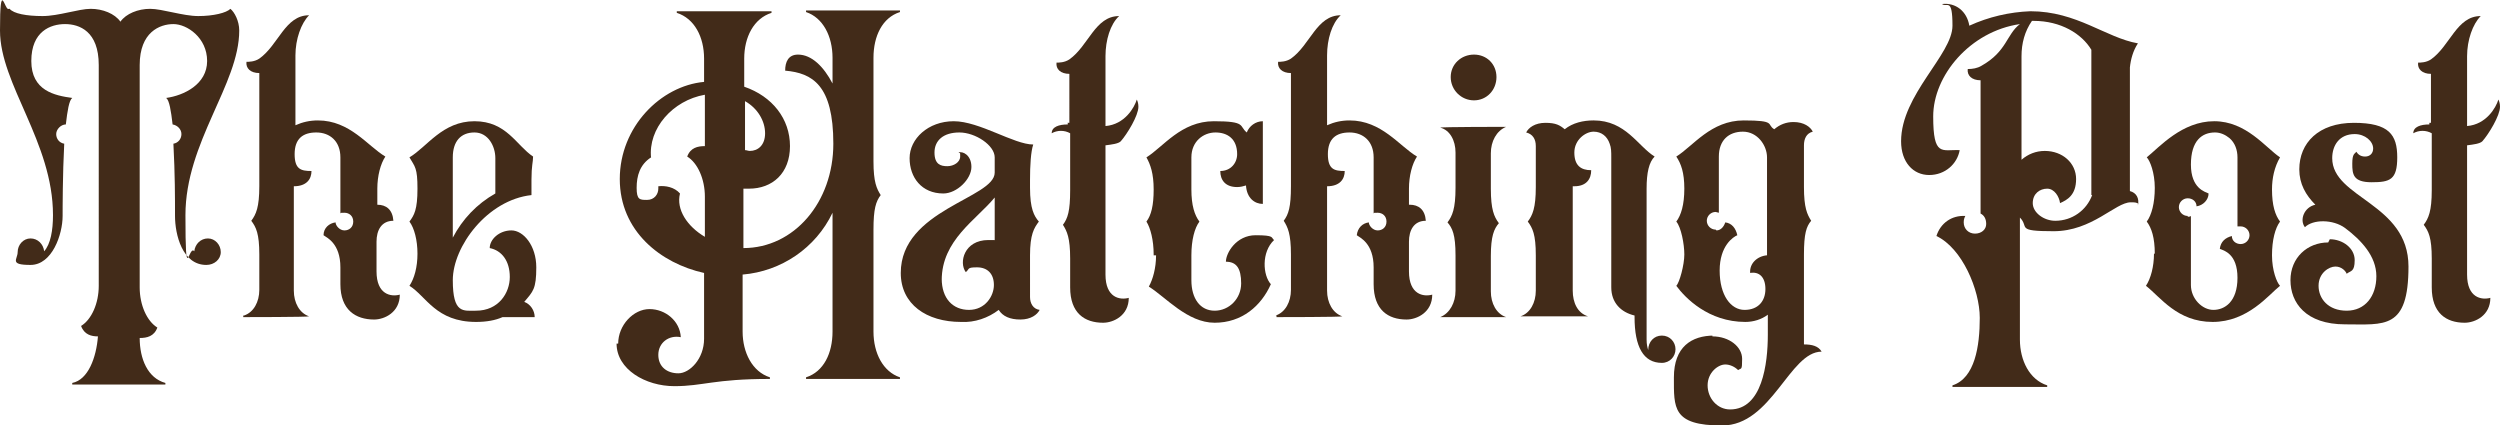
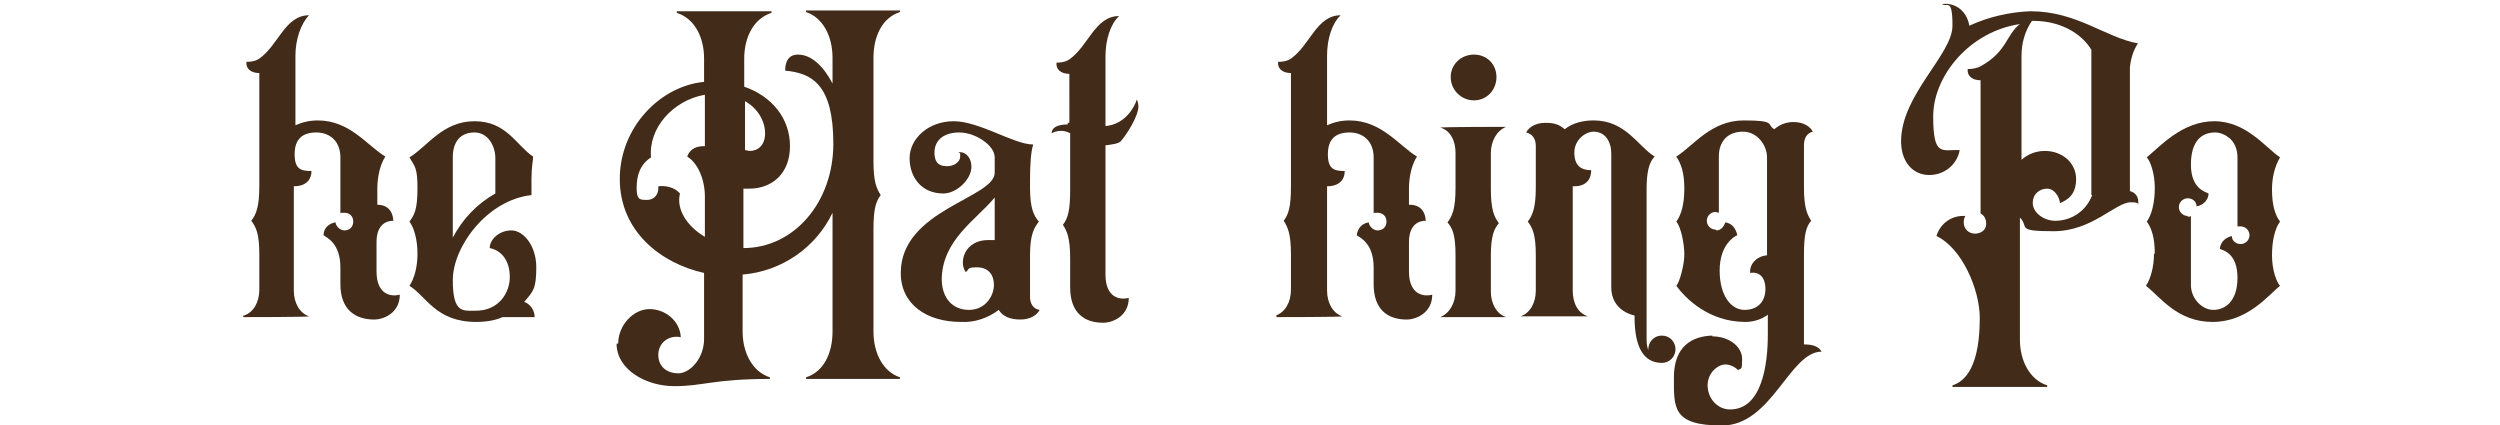
<svg xmlns="http://www.w3.org/2000/svg" viewBox="0 0 311.4 53">
  <defs>
    <style>
      .cls-1{fill:#422b19}
    </style>
  </defs>
  <g id="Layer_1">
    <g id="hp-logo">
-       <path class="cls-1" d="M1.2 1.1c.5.6 2.1.9 4.1.9s4.5-.9 6-.9 3 .6 3.7 1.6c.7-1 2.2-1.6 3.7-1.6s4.1.9 6 .9 3.5-.4 4-.9c.5.4 1.1 1.5 1.1 2.7 0 6.7-6.7 13.9-6.7 23s.4 3.6 1.1 4.5c.1-.9.8-1.6 1.7-1.6s1.6.8 1.6 1.7-.8 1.6-1.8 1.6c-3 0-3.9-3.8-3.9-6.1s0-5.2-.2-9c.6-.1 1-.6 1-1.2s-.5-1.1-1.1-1.2c-.2-1.7-.4-3-.8-3.3 2.2-.3 5.1-1.7 5.1-4.6S23.3 3 21.6 3s-4.2 1-4.2 5.1v27.7c0 2.2.9 4.2 2.2 5-.4 1.1-1.3 1.3-2.2 1.3 0 2.6 1 5 3.2 5.6v.2H9v-.2c2-.4 3-3.2 3.2-5.8-.8 0-1.7-.2-2.1-1.3 1.3-.8 2.2-2.8 2.2-5V8.1C12.3 3.9 9.9 3 8.1 3s-4.2.9-4.2 4.6 2.9 4.3 5.1 4.6c-.4.3-.6 1.6-.8 3.3-.6 0-1.2.6-1.2 1.2s.4 1.1 1 1.2c-.2 3.8-.2 8.2-.2 9 0 2.3-1.3 6.1-4 6.1s-1.6-.7-1.6-1.6.7-1.7 1.6-1.7 1.6.7 1.7 1.6c.8-.9 1.1-2.6 1.1-4.5 0-9.1-6.6-16.3-6.6-23s.6-2.3 1.1-2.7h.1Z" id="t" />
      <path class="cls-1" d="M30.4 39.3c1.2-.4 1.9-1.7 1.9-3.2v-4.4c0-2.6-.4-3.4-1-4.2.6-.8 1-1.7 1-4.3V9.1c-1.1 0-1.7-.6-1.6-1.4.3 0 1 0 1.6-.4 2.4-1.7 3.2-5.4 6.2-5.4-1 1-1.7 3-1.7 5v8.7c.9-.4 1.8-.6 2.8-.6 4 0 6.2 3.2 8.4 4.5-.6.9-1 2.4-1 4v2c1.1 0 1.9.6 2 2-1.5 0-2.1 1.2-2.1 2.6v3.7c0 2.9 1.8 3.2 2.9 2.9 0 2.2-1.9 3.1-3.2 3.1-2.3 0-4.2-1.2-4.2-4.4v-2.1c0-3-1.7-3.7-2.1-4 0-.9.7-1.5 1.5-1.6 0 .4.5 1 1.1 1s1.1-.4 1.1-1.1-.5-1.1-1.1-1.1-.4 0-.5.1v-7c0-2-1.3-3.1-3-3.1s-2.7.8-2.7 2.7.8 2.1 2.1 2.1c0 1-.6 1.9-2.2 1.9v13c0 1.5.7 2.8 1.9 3.2 0 .1-8.2.1-8.2.1v-.2Z" id="h" />
      <path class="cls-1" d="M66.6 39.5h-4c-.9.4-2 .6-3.3.6-5 0-6.2-3.2-8.3-4.5.6-.9 1-2.3 1-4s-.4-3.2-1-4c.6-.8 1-1.5 1-4.1s-.3-2.7-1-3.9c2.2-1.3 4.1-4.5 8.1-4.5s5.2 3 7.3 4.4c0 .7-.2 1.1-.2 2.9v1.9c-5.5.6-9.8 6.4-9.8 10.6s1.3 3.8 2.9 3.8c2.8 0 4.2-2.2 4.2-4.2s-1-3.3-2.5-3.6c0-1.1 1.2-2.2 2.7-2.2s3.1 1.9 3.1 4.6-.4 3-1.5 4.3c.8.3 1.3 1.1 1.3 1.9ZM56.4 19.6v10c1.2-2.3 3-4.2 5.3-5.5v-4.4c0-1.5-.9-3.2-2.6-3.2s-2.7 1.1-2.7 3.1Z" id="e" />
      <path class="cls-1" d="M77 42.8c0-2.3 1.9-4.3 3.9-4.3s3.8 1.5 3.9 3.5c-1.5-.3-2.8.7-2.8 2.2s1.1 2.3 2.5 2.3 3.2-1.8 3.2-4.3V34c-5.4-1.2-10.5-5.2-10.5-11.7s5.1-11.6 10.5-12.1V7.3c0-2.7-1.2-5-3.4-5.7v-.2h11.8v.2c-2.2.7-3.4 3-3.4 5.7v3.5c3.5 1.2 5.7 4 5.7 7.4s-2.2 5.3-5.1 5.3h-.7v7.4c6.3 0 11.2-5.7 11.2-13s-2.6-8.8-6-9.1c0-1.1.4-2 1.6-2 1.7 0 3.2 1.5 4.3 3.6V7.2c0-2.7-1.2-5-3.3-5.7v-.2h11.7v.2c-2.2.7-3.3 3-3.3 5.7v12.9c0 2.6.4 3.4.9 4.2-.6.8-.9 1.7-.9 4.3v12.7c0 2.7 1.2 5 3.3 5.7v.2h-11.7V47c2.2-.7 3.3-3 3.3-5.7V26.5c-2.1 4.4-6.4 7.3-11.2 7.7v7.1c0 2.6 1.2 5 3.4 5.7v.2c-7 0-8.3.9-11.9.9s-7.2-2.1-7.2-5.3h.2Zm4.1-23.2c-1.4.9-1.8 2.3-1.8 3.8s.4 1.5 1.3 1.5 1.4-.7 1.4-1.4v-.3c.9-.1 2 .1 2.7.9-.5 2 .9 4.1 3.1 5.4v-5c0-2.2-.9-4.2-2.2-5 .4-1.1 1.3-1.3 2.2-1.3v-6.4c-4 .7-7.1 4.2-6.7 7.9Zm11.7-.9c.2 0 .4.1.6.1 1 0 1.9-.7 1.9-2.2s-.9-3.1-2.5-4v6.1Z" id="h-2" />
      <path class="cls-1" d="M112.2 34c0-7.9 11.7-9.3 11.7-12.5v-1.9c0-1.5-2.4-3.1-4.4-3.1s-3.1 1-3.1 2.5.8 1.7 1.6 1.7 1.6-.5 1.6-1.2 0-.3-.2-.5c.5-.2 1.6.3 1.6 1.8s-1.8 3.3-3.5 3.3c-2.7 0-4.2-2-4.2-4.4s2.3-4.6 5.5-4.6 7.5 2.9 9.9 2.9c-.3.9-.4 2.6-.4 4.4v1c0 2.6.5 3.5 1.1 4.2-.6.8-1.1 1.6-1.1 4.2V37c0 .8.4 1.5 1.2 1.6-.3.6-1.1 1.2-2.4 1.2s-2.2-.4-2.7-1.2c-1.3 1-3 1.6-4.7 1.5-4.3 0-7.5-2.2-7.5-6.1Zm5.1.7c0 2.5 1.4 3.9 3.4 3.9s3.1-1.7 3.1-3.1-.8-2.2-2.1-2.2-.9.2-1.4.6c-.9-1.2-.2-4 2.8-4s.5 0 .8.1v-5.4c-2.3 2.8-6.6 5.3-6.6 10.3v-.2Z" id="a" />
      <path class="cls-1" d="M132.9 15.3h.3V9.2c-1.1 0-1.7-.6-1.6-1.4.3 0 1 0 1.6-.4 2.4-1.7 3.2-5.4 6.2-5.4-1.1 1-1.7 3-1.7 5v8.7c2.4-.2 3.6-2.3 3.9-3.3.1.2.2.5.2.9 0 1.1-1.4 3.4-2.2 4.3-.3.3-1.1.4-1.9.5v16.1c0 2.9 1.8 3.2 2.9 2.9 0 2.2-1.9 3.1-3.2 3.1-2.3 0-4.1-1.2-4.1-4.4v-3.6c0-2.6-.4-3.4-.9-4.2.6-.8.9-1.7.9-4.3v-7.1c-.7-.4-1.6-.4-2.3 0 0-.8.9-1.1 2-1.1v-.2Z" id="t-2" />
-       <path class="cls-1" d="M143.7 31.7c0-1.8-.4-3.3-.9-4.1.6-.8.9-2 .9-4s-.4-3.1-.9-4c2.1-1.3 4.3-4.5 8.4-4.5s3.1.6 4.1 1.4c.3-.8 1.1-1.4 2-1.4v10.3c-1 0-2-.7-2.1-2.3-.3.1-.7.2-1.1.2-1.5 0-2.1-.9-2.1-2 1.3 0 2.1-1 2.1-2.1 0-1.9-1.2-2.7-2.7-2.7s-3 1.1-3 3.1v4c0 2 .4 3.2 1 4-.6.8-1 2.3-1 4.2v3.1c0 2.3 1.1 3.8 2.9 3.8s3.3-1.5 3.3-3.4-.6-2.7-1.9-2.7c0-1.1 1.3-3.3 3.7-3.3s1.9.3 2.3.6c-1.6 1.5-1.4 4.4-.4 5.5-1.2 2.7-3.6 4.8-7 4.8s-6.1-3.2-8.2-4.5c.5-.9.9-2.3.9-3.9h-.3Z" id="c" />
      <path class="cls-1" d="M158.9 39.3c1.2-.4 1.9-1.7 1.9-3.2v-4.4c0-2.6-.4-3.4-.9-4.2.6-.8.9-1.7.9-4.3V9.1c-1.1 0-1.7-.6-1.6-1.4.3 0 1 0 1.6-.4 2.4-1.7 3.2-5.4 6.2-5.4-1.1 1-1.7 3-1.7 5v8.7c.9-.4 1.8-.6 2.8-.6 4 0 6.2 3.2 8.4 4.5-.6.9-1 2.4-1 4v2h.1c1.1 0 1.9.6 2 2-1.5 0-2.1 1.2-2.1 2.6v3.7c0 2.9 1.8 3.2 2.9 2.9 0 2.2-1.9 3.1-3.2 3.1-2.3 0-4.1-1.2-4.1-4.4v-2.1c0-3-1.7-3.7-2.1-4 .1-.9.7-1.5 1.5-1.6 0 .4.5 1 1.1 1s1.1-.4 1.1-1.1-.5-1.1-1.1-1.1-.4 0-.5.1v-7c0-2-1.3-3.1-3-3.1s-2.7.8-2.7 2.7.8 2.1 2.1 2.1c0 1-.6 1.9-2.2 1.9v13c0 1.5.7 2.8 1.9 3.2 0 .1-8.2.1-8.2.1v-.2Z" id="h-3" />
      <path class="cls-1" d="M179.4 39.5c1.2-.5 1.9-1.8 1.9-3.3v-4.4c0-2.6-.4-3.4-1-4.1.6-.8 1-1.7 1-4.3V19c0-1.5-.7-2.8-1.9-3.1 0-.1 8.2-.1 8.2-.1-1.2.5-1.9 1.8-1.9 3.3v4.4c0 2.6.4 3.5 1 4.3-.6.7-1 1.6-1 4.1v4.4c0 1.5.7 2.8 1.9 3.2h-8.2Zm1.3-29.9c0-1.6 1.3-2.8 2.9-2.8s2.8 1.2 2.8 2.8-1.2 2.9-2.8 2.9-2.9-1.3-2.9-2.9Z" id="i" />
      <path class="cls-1" d="M189.4 39.4c1.2-.4 1.9-1.7 1.9-3.2v-4.4c0-2.6-.4-3.4-1-4.2.6-.8 1-1.7 1-4.3v-5.1c0-.9-.4-1.5-1.2-1.7.3-.6 1.1-1.2 2.4-1.2s1.8.3 2.4.8c1-.8 2.3-1.1 3.6-1.1 4 0 5.5 3.2 7.6 4.5-.7.7-1 2-1 4v18.8c0 .6.1 1 .2 1.3 0-1 .7-1.8 1.7-1.8s1.7.8 1.7 1.7-.7 1.7-1.7 1.7c-2.3 0-3.4-2-3.4-5.7v-.2c-1.7-.4-2.9-1.6-2.9-3.5V19.6c0-.7 0-1.2-.2-1.7-.3-.9-1-1.5-2-1.5s-2.4 1-2.4 2.6.8 2.2 2.1 2.2c0 1.1-.6 2-2.1 2h-.2v13c0 1.5.6 2.8 1.9 3.2h-8.4Z" id="n" />
      <path class="cls-1" d="M213.3 41.9c2.1 0 3.7 1.3 3.7 2.8s-.1 1.1-.5 1.4c-.4-.4-1-.7-1.6-.7-.9 0-2.2 1-2.2 2.6s1.2 3 2.8 3c4 0 4.7-5.7 4.7-9.3v-2.5c-.8.6-1.8.9-2.8.9-4.6 0-7.5-3-8.6-4.5.4-.4 1-2.6 1-3.9s-.4-3.4-1-4.1c.6-.8 1-2.1 1-4.1s-.4-3.1-1-4c2.1-1.3 4.3-4.5 8.4-4.5s2.8.5 3.8 1.1c.7-.6 1.5-.9 2.4-.9 1.3 0 2.1.6 2.4 1.2-.8.2-1.1.9-1.1 1.7v5.2c0 2.6.4 3.4.9 4.2-.6.7-.9 1.6-.9 4.2v11.2c1 0 1.8.2 2.2.9-4 0-6.2 9.2-12.4 9.2s-6-2.2-6-6 2.2-5.2 5-5.2h-.2Zm.5-13.2c.5 0 .9-.4 1.1-1 .8.1 1.3.7 1.5 1.6-.5.2-2.2 1.3-2.2 4.4s1.4 4.9 3.1 4.9 2.6-1.1 2.6-2.6-.8-2.2-1.9-2c-.1-1.2.9-2.1 2.1-2.2V19.6c0-1.5-1.2-3.2-3-3.2s-3 1.1-3 3.1v7c-.1 0-.3-.1-.4-.1-.6 0-1.1.5-1.1 1.1s.5 1.1 1.1 1.1Z" id="g" />
      <path class="cls-1" d="M266.4 25.4c-.3-.2-.5-.2-1-.2-1.9 0-4.8 3.6-9.6 3.6s-3-.5-4.2-1.7v15.2c0 2.6 1.2 5 3.4 5.7v.2h-11.8V48c2.8-.9 3.4-4.9 3.4-8.4s-2.2-8.7-5.4-10.2c.5-1.6 1.9-2.6 3.6-2.5-.1.2-.2.4-.2.8 0 .8.6 1.4 1.4 1.4s1.4-.5 1.4-1.2-.3-1.1-.7-1.3V10c-1.1 0-1.7-.6-1.6-1.4.6 0 1.2-.1 1.7-.4 3.2-1.8 3.1-3.9 4.8-5.2-6.2.9-10.8 6.4-10.8 11.5s1.1 4.1 3.3 4.2c-.3 1.7-1.8 3.1-3.8 3.1s-3.5-1.6-3.5-4.2c0-5.8 6.4-10.8 6.4-14.4s-.7-2.2-1.3-2.7c1.7-.2 3.1.9 3.4 2.7 2.4-1.1 5-1.7 7.6-1.8 5.8 0 9.4 3.3 13.4 4-.6.9-.9 2-1 3v15.4c.8.2 1.2.9 1 1.8v-.2Zm-5.9-1.2v-18c-1.2-2-3.8-3.6-7.2-3.6h-.2c-.9 1.3-1.3 2.8-1.3 4.4v12.9c.8-.7 1.8-1.1 2.9-1.1 2.2 0 3.9 1.5 3.9 3.5s-1.1 2.6-2 3c-.1-.8-.7-1.8-1.6-1.8s-1.8.6-1.8 1.8 1.4 2.2 2.8 2.2c2.1 0 3.9-1.3 4.6-3.2h-.1Z" id="p" />
      <path class="cls-1" d="M268.4 31.6c0-2-.4-3.2-1-4 .6-.8 1-2.3 1-4.2s-.6-3.4-1-3.8c1.6-1.3 4.4-4.5 8.4-4.5s6.4 3.3 8.2 4.5c-.7 1.2-1 2.6-1 4 0 2 .4 3.2 1 4-.6.8-1 2.3-1 4.2s.6 3.4 1 3.8c-1.4 1.1-4 4.5-8.4 4.5s-6.5-3.1-8.3-4.5c.6-.9 1-2.4 1-4Zm4.1-4.6c.1 0 .3 0 .4-.1v8.6c0 1.7 1.4 3.1 2.8 3.1s3-1 3-4-1.7-3.4-2.2-3.6c.1-.9.7-1.4 1.5-1.6 0 .6.5 1 1.1 1s1.1-.5 1.1-1.1-.5-1.1-1.1-1.1h-.4v-8.6c0-.9-.3-1.8-1-2.4-.5-.4-1.1-.7-1.8-.7-1.6 0-3 1-3 4s1.8 3.4 2.2 3.6c0 .8-.7 1.5-1.5 1.6 0-.6-.5-1-1.1-1s-1.1.5-1.1 1.1.5 1.1 1.1 1.1Z" id="o" />
-       <path class="cls-1" d="M290.2 29.8c1.6 0 3.1 1.1 3.1 2.6s-.5 1.3-1 1.7c-.1-.3-.6-.9-1.4-.9s-2.1.8-2.1 2.4 1.2 3.1 3.5 3.1 3.7-1.8 3.7-4.3-1.9-4.5-3.9-6c-1.5-1.1-4-1.1-5-.1-.7-.9-.1-2.5 1.3-2.8-1.2-1.2-2-2.6-2-4.4 0-3.3 2.4-5.8 6.8-5.8s5.4 1.5 5.4 4.3-.9 3.1-3.2 3.1-2.4-1-2.4-2.3.3-1.2.5-1.5c.2.3.5.6 1.1.6s1-.4 1-1c0-.9-1-1.8-2.3-1.8-1.9 0-2.8 1.4-2.8 3 0 5 9.5 5.6 9.5 13.5s-3 7.2-7.9 7.2-6.8-2.7-6.8-5.5 2.1-4.7 4.7-4.7l.2-.4Z" id="s" />
-       <path class="cls-1" d="M302.5 15.3h.3V9.2c-1.1 0-1.7-.6-1.6-1.4.3 0 1 0 1.6-.4C305.2 5.7 306 2 309 2c-1 1-1.7 3-1.7 5v8.7c2.4-.2 3.6-2.3 3.9-3.3.1.2.2.5.2.9 0 1.1-1.4 3.4-2.2 4.3-.3.3-1.1.4-1.9.5v16.1c0 2.9 1.8 3.2 2.9 2.9 0 2.2-1.9 3.1-3.2 3.1-2.3 0-4.1-1.2-4.1-4.4v-3.6c0-2.6-.4-3.4-1-4.2.6-.8 1-1.7 1-4.3v-7.1c-.7-.4-1.6-.4-2.3 0 0-.8.9-1.1 2-1.1v-.2Z" id="t-3" />
    </g>
  </g>
</svg>